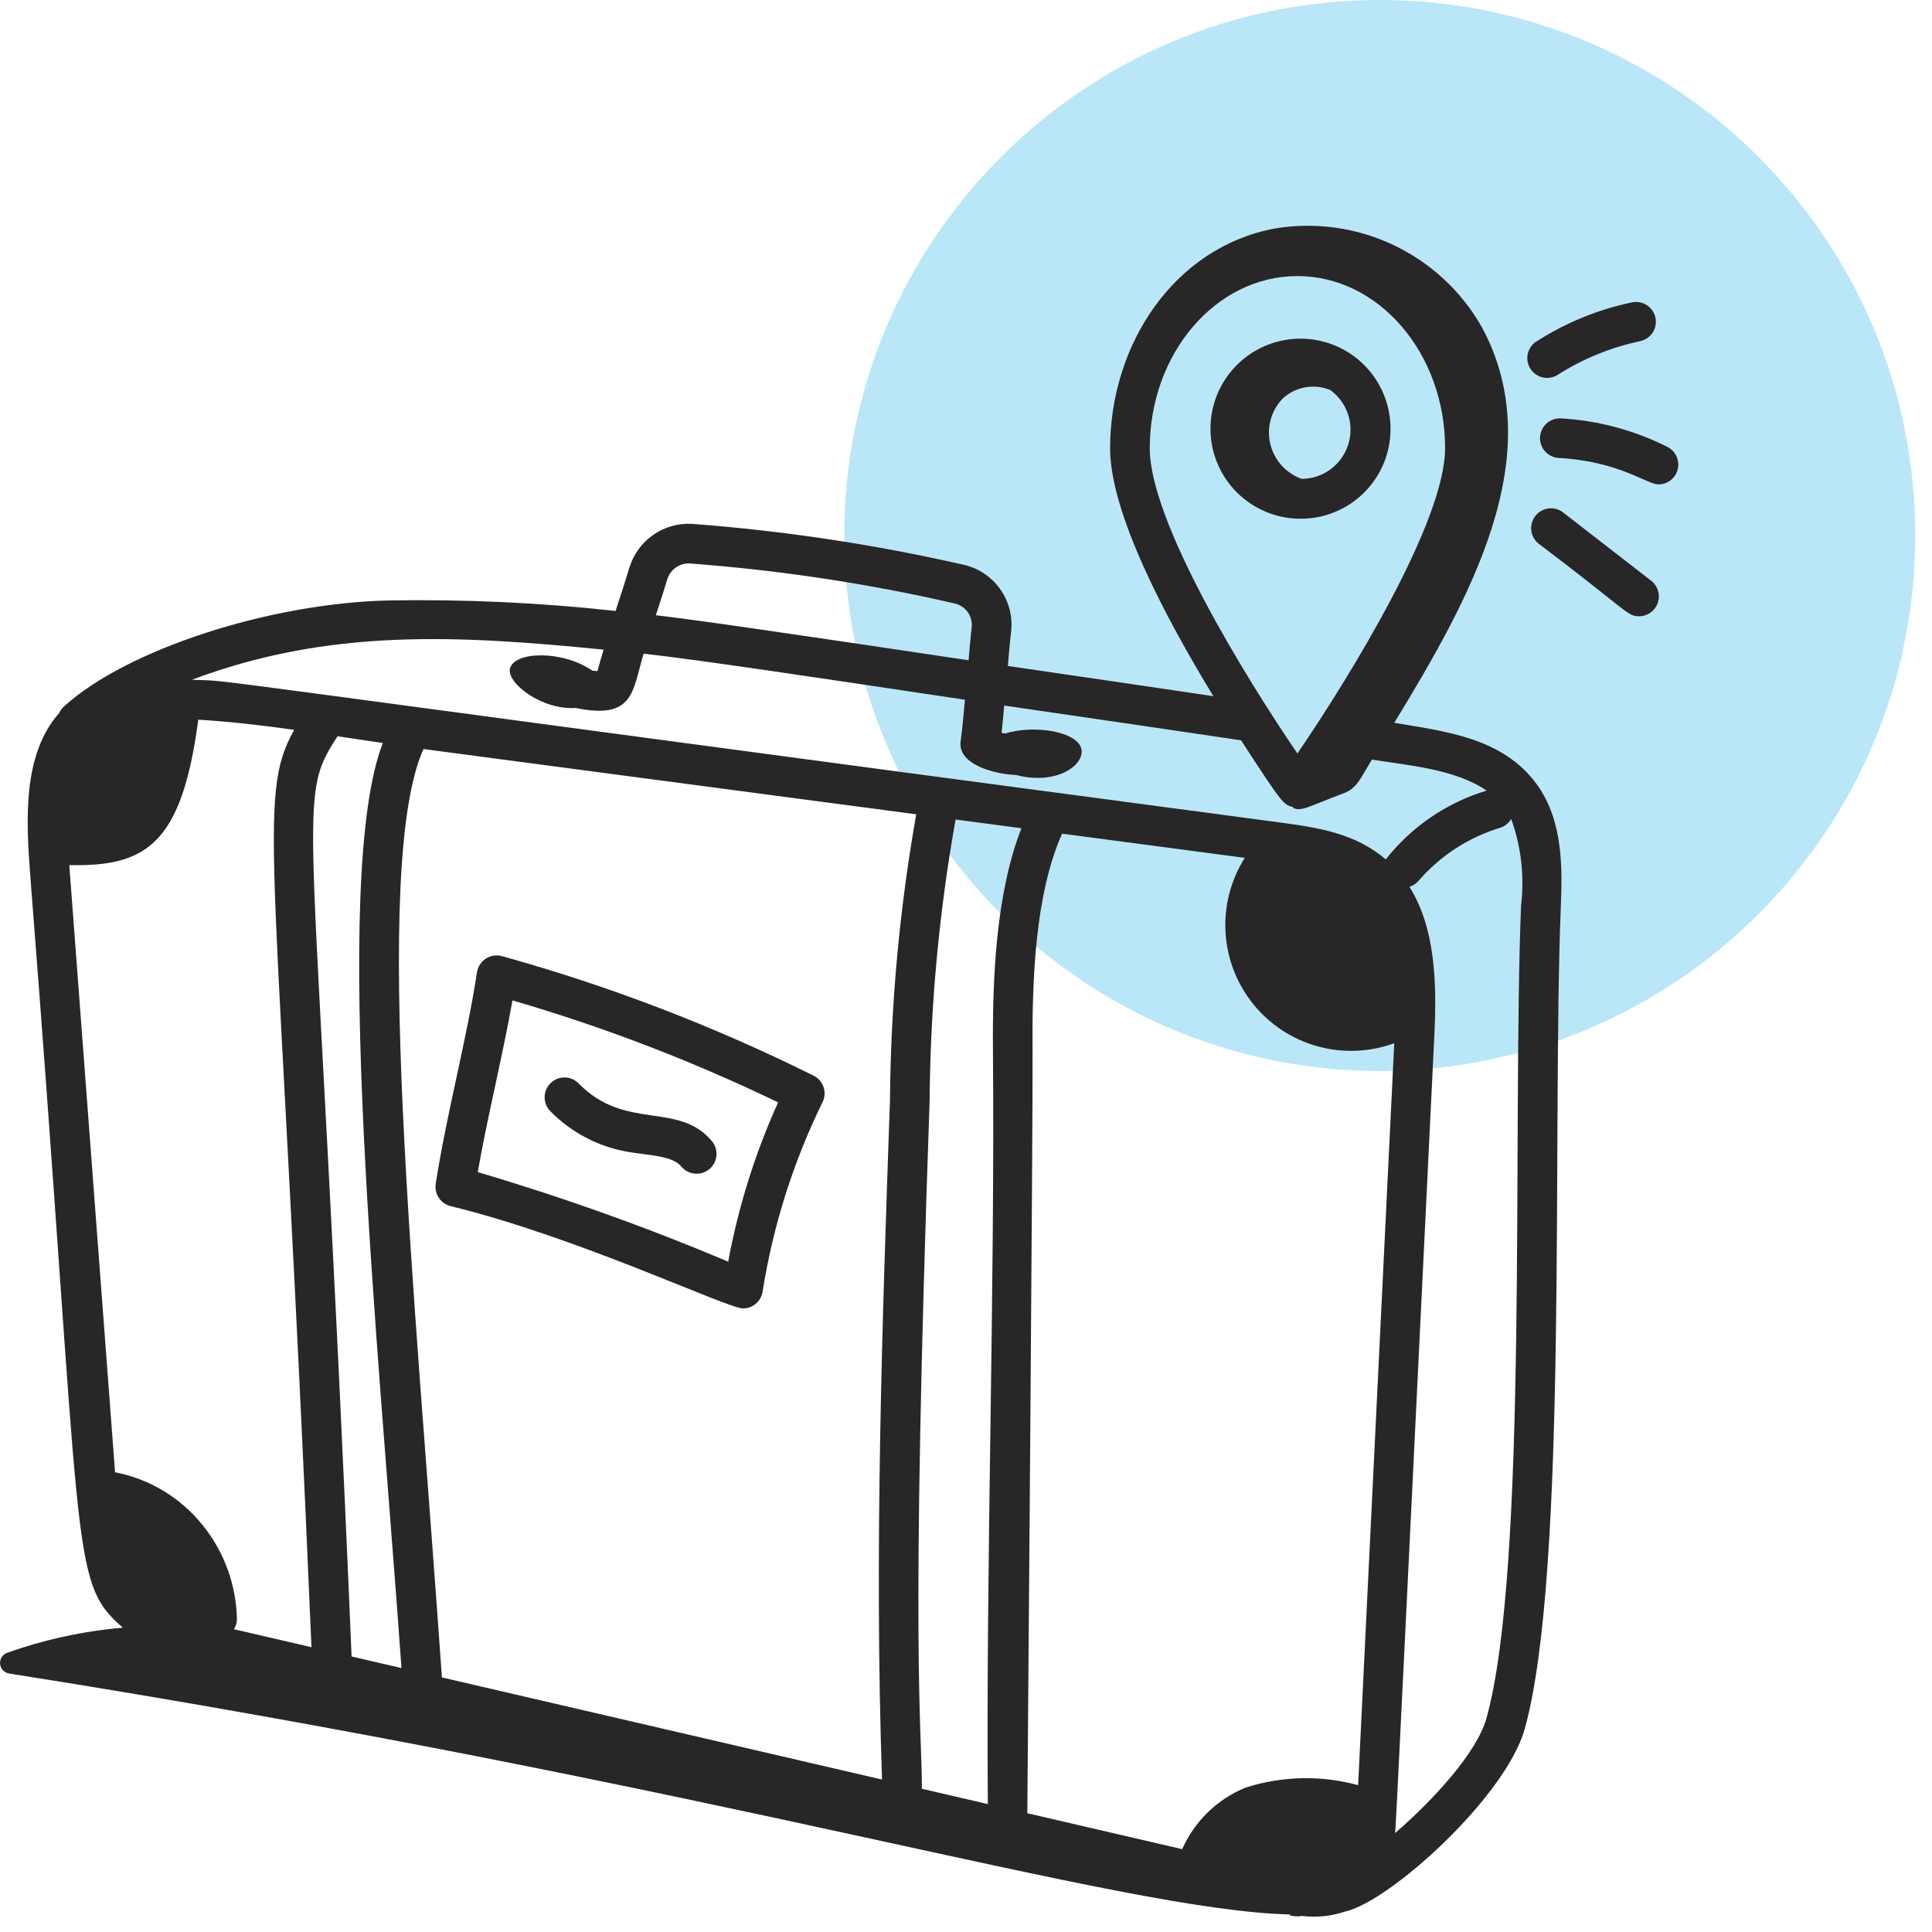
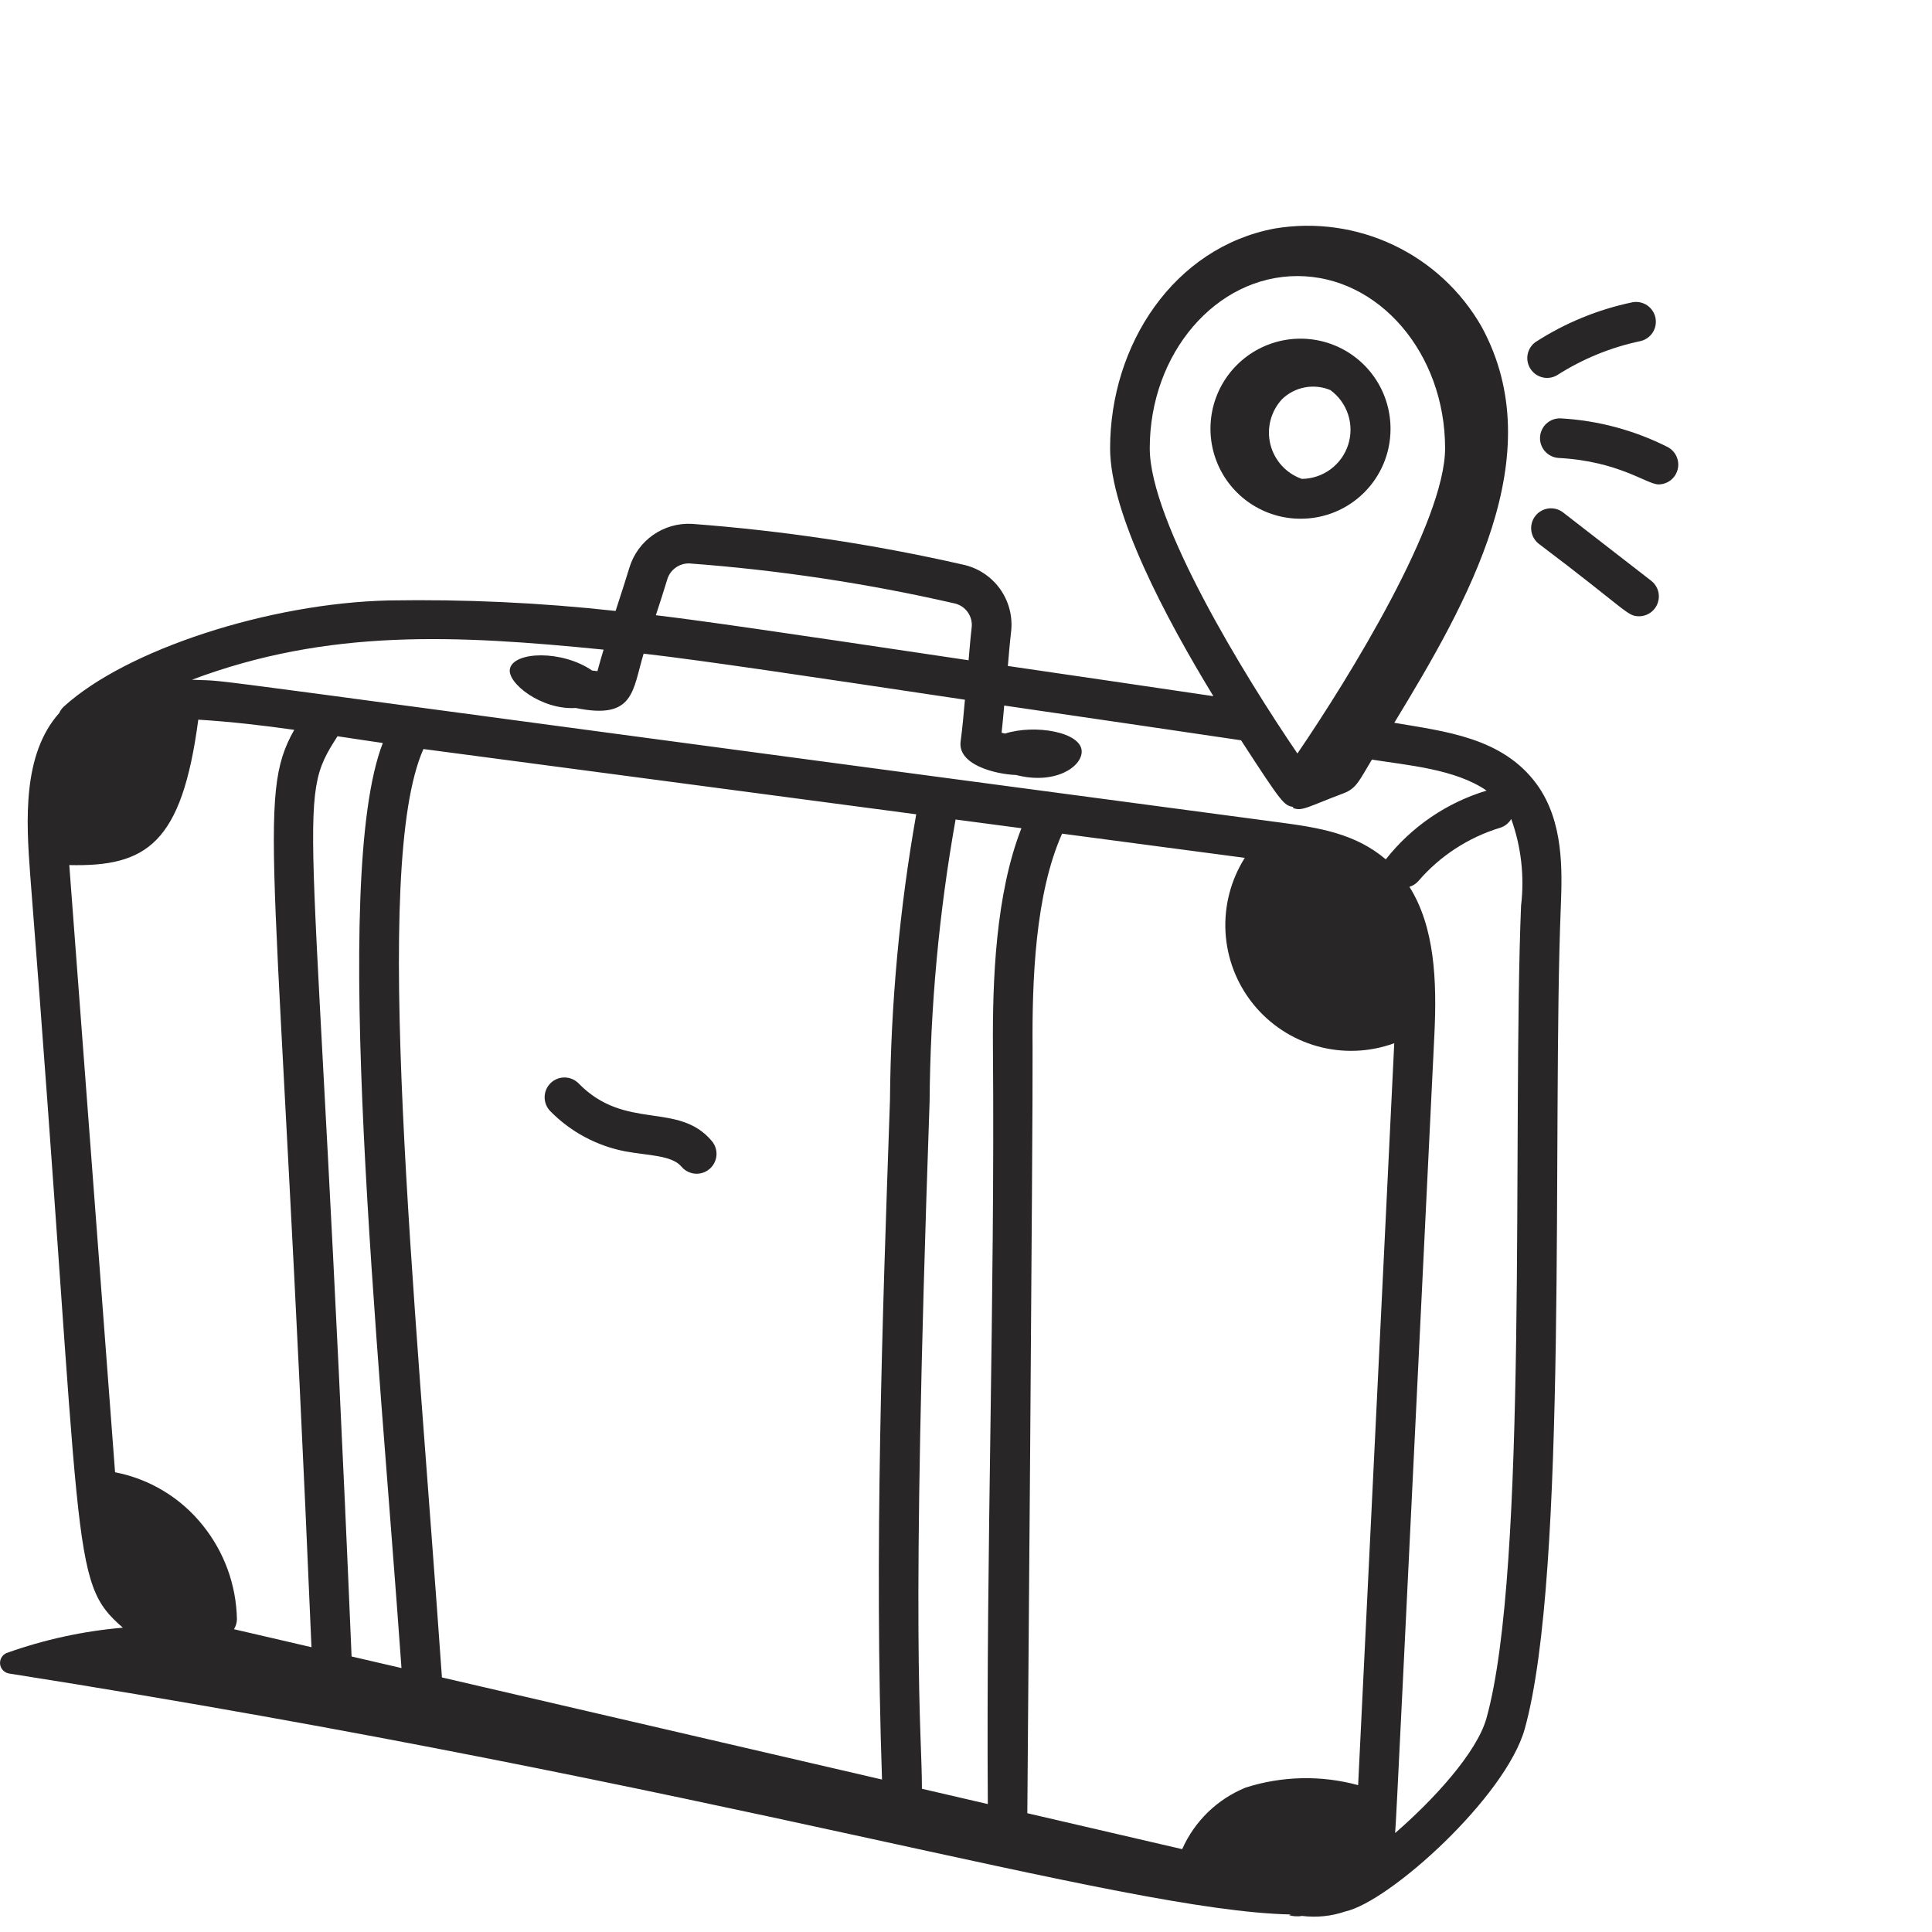
<svg xmlns="http://www.w3.org/2000/svg" width="92" height="92" viewBox="0 0 92 92" fill="none">
  <g clip-path="url(#clip0_3_50)">
-     <path opacity="0.272" d="M65.703 51C79.786 51 91.203 39.583 91.203 25.5C91.203 11.417 79.786 0 65.703 0C51.62 0 40.203 11.417 40.203 25.5C40.203 39.583 51.62 51 65.703 51Z" fill="#00A7E1" />
    <path d="M66.395 34.419C69.901 28.648 73.895 21.701 70.555 15.562C69.589 13.867 68.126 12.509 66.363 11.672C64.6 10.835 62.623 10.559 60.699 10.882C55.908 11.782 52.862 16.398 52.862 21.351C52.862 24.429 55.502 29.417 57.78 33.151C53.27 32.482 52.673 32.399 47.993 31.713C48.04 31.177 48.082 30.645 48.145 30.106C48.235 29.373 48.046 28.634 47.614 28.035C47.182 27.437 46.54 27.023 45.816 26.878C41.576 25.915 37.27 25.269 32.934 24.945C32.281 24.913 31.636 25.099 31.1 25.474C30.564 25.849 30.169 26.392 29.976 27.017C29.806 27.578 29.618 28.16 29.314 29.093C25.725 28.698 22.115 28.531 18.505 28.593C12.805 28.723 6.005 30.942 3.042 33.645C2.947 33.732 2.871 33.838 2.818 33.956C1.066 35.924 1.243 39.066 1.438 41.656C4.004 74.281 3.259 75.268 5.851 77.509C3.96 77.671 2.097 78.077 0.31 78.717C0.208 78.761 0.124 78.837 0.069 78.933C0.014 79.029 -0.008 79.14 0.005 79.25C0.019 79.36 0.069 79.463 0.146 79.542C0.223 79.621 0.324 79.674 0.433 79.691C34.27 85.022 53.297 90.991 61.477 91.166L61.377 91.197C61.58 91.258 61.794 91.272 62.003 91.235C62.697 91.321 63.402 91.248 64.064 91.022C66.18 90.551 71.683 85.579 72.602 82.345C74.685 74.9 73.902 53.654 74.324 43.181C74.388 41.467 74.476 39.121 73.17 37.334C71.538 35.113 68.809 34.834 66.402 34.419H66.395ZM61.782 13.146C65.659 13.146 68.814 16.826 68.814 21.346C68.814 24.841 64.28 32.216 61.782 35.881C59.282 32.217 54.75 24.843 54.75 21.346C54.75 16.822 57.905 13.146 61.782 13.146ZM32.824 26.83C37.071 27.145 41.287 27.78 45.438 28.73C45.697 28.783 45.927 28.933 46.081 29.148C46.235 29.364 46.303 29.629 46.269 29.892C46.209 30.412 46.169 30.924 46.123 31.441C36.751 30.041 33.337 29.547 31.231 29.297C31.419 28.722 31.607 28.146 31.783 27.563C31.855 27.345 31.995 27.157 32.182 27.025C32.37 26.893 32.595 26.824 32.824 26.83ZM28.743 30.93C28.643 31.271 28.543 31.609 28.449 31.959C28.365 31.953 28.281 31.942 28.197 31.931C26.778 30.951 24.476 31.009 24.283 31.843C24.127 32.516 25.783 33.818 27.413 33.713C30.213 34.291 30.113 32.896 30.649 31.126C33.544 31.459 38.449 32.199 45.949 33.32C45.889 34.02 45.826 34.696 45.744 35.306C45.595 36.406 47.361 36.865 48.392 36.906C50.226 37.379 51.512 36.526 51.509 35.788C51.509 34.855 49.267 34.479 47.863 34.932C47.807 34.918 47.752 34.91 47.695 34.891C47.741 34.478 47.781 34.042 47.82 33.597C53.278 34.397 56.158 34.813 59.098 35.252C61.09 38.322 61.13 38.332 61.586 38.431C61.58 38.445 61.571 38.457 61.565 38.471C62 38.65 62.254 38.426 63.992 37.771C64.611 37.537 64.75 37.12 65.329 36.171C66.984 36.439 69.297 36.614 70.79 37.648C68.892 38.221 67.217 39.364 65.99 40.922C64.537 39.688 62.806 39.411 60.909 39.16C5.2 31.747 11.647 32.493 9.14 32.368C15.649 29.924 21.708 30.235 28.743 30.935V30.93ZM16.072 35.059C17.02 35.206 17.826 35.32 18.229 35.381C15.729 41.85 18.017 63.874 19.118 79.431L16.742 78.88C15.007 37.496 13.994 38.292 16.072 35.059ZM47.039 85.908L43.901 85.18C43.901 82.213 43.34 78.96 44.267 52.445C44.3 47.944 44.713 43.455 45.504 39.024L48.639 39.439C47.409 42.587 47.259 46.66 47.283 49.956C47.379 61.862 46.954 73.835 47.039 85.908ZM42.38 52.379C42.01 62.979 41.63 73.928 42.001 84.74L21.044 79.878C19.744 61.247 17.674 41.249 20.164 35.668C20.932 35.768 37.631 37.981 43.63 38.776C42.836 43.268 42.417 47.818 42.38 52.379ZM64.673 85.007C62.916 84.528 61.057 84.568 59.322 85.121C57.971 85.669 56.885 86.721 56.295 88.055L48.92 86.344C48.92 86.217 49.194 52.904 49.17 49.944C49.144 46.656 49.294 42.57 50.576 39.698L59.276 40.85C58.608 41.907 58.287 43.146 58.358 44.395C58.43 45.643 58.89 46.838 59.675 47.811C60.46 48.784 61.53 49.488 62.734 49.822C63.939 50.157 65.219 50.106 66.393 49.677L64.673 85.007ZM3.299 41.194C6.967 41.278 8.659 40.194 9.442 34.27C10.964 34.363 12.491 34.539 14.011 34.754C12.172 38.016 13.229 40.524 14.832 78.438L11.141 77.582C11.232 77.438 11.281 77.271 11.282 77.1C11.25 75.476 10.68 73.909 9.662 72.643C8.614 71.326 7.131 70.427 5.479 70.108C5.059 64.522 3.523 44.213 3.299 41.194ZM72.432 43.107C72.006 53.666 72.786 74.661 70.781 81.832C70.316 83.468 68.26 85.709 66.434 87.289C66.492 86.674 66.783 80.389 68.304 49.27C68.429 46.711 68.324 44.147 67.115 42.229C67.277 42.181 67.422 42.089 67.534 41.963C68.566 40.762 69.919 39.879 71.434 39.418C71.656 39.349 71.845 39.2 71.963 38.999C72.436 40.313 72.597 41.72 72.434 43.107H72.432Z" fill="#282626" />
-     <path d="M21.455 57.433C27.592 58.933 34.622 62.306 35.381 62.306C35.6 62.306 35.812 62.23 35.982 62.09C36.151 61.951 36.266 61.757 36.308 61.542C36.802 58.404 37.763 55.358 39.158 52.505C39.216 52.394 39.252 52.272 39.262 52.147C39.273 52.022 39.259 51.897 39.22 51.777C39.181 51.658 39.12 51.547 39.038 51.452C38.956 51.357 38.856 51.279 38.744 51.223C33.989 48.858 29.019 46.951 23.901 45.53C23.773 45.494 23.638 45.486 23.506 45.507C23.374 45.527 23.248 45.575 23.136 45.647C23.024 45.719 22.929 45.815 22.856 45.926C22.784 46.038 22.735 46.164 22.715 46.296C22.215 49.555 21.262 53.046 20.749 56.372C20.713 56.605 20.766 56.843 20.896 57.039C21.027 57.236 21.226 57.376 21.455 57.433ZM24.403 47.638C28.747 48.903 32.978 50.528 37.053 52.495C35.957 54.917 35.159 57.464 34.676 60.078C30.784 58.436 26.802 57.013 22.751 55.815C23.215 53.147 23.921 50.358 24.403 47.638Z" fill="#282626" />
    <path d="M33.9 54.34C32.3 52.426 29.787 53.879 27.554 51.592C27.379 51.413 27.14 51.311 26.89 51.308C26.639 51.305 26.398 51.402 26.219 51.577C26.04 51.752 25.938 51.991 25.935 52.241C25.932 52.492 26.029 52.733 26.204 52.912C27.173 53.9 28.421 54.568 29.78 54.828C30.859 55.028 31.993 55.008 32.448 55.552C32.609 55.745 32.839 55.865 33.089 55.888C33.339 55.91 33.587 55.833 33.78 55.672C33.973 55.511 34.093 55.281 34.116 55.031C34.138 54.781 34.061 54.532 33.9 54.34Z" fill="#282626" />
    <path d="M66.215 20.459C66.224 19.609 65.98 18.776 65.515 18.065C65.049 17.354 64.383 16.798 63.6 16.466C62.818 16.135 61.954 16.044 61.12 16.204C60.285 16.364 59.517 16.769 58.913 17.367C58.309 17.964 57.896 18.728 57.727 19.561C57.558 20.394 57.64 21.258 57.963 22.044C58.286 22.83 58.836 23.502 59.542 23.975C60.248 24.448 61.078 24.701 61.928 24.701C63.059 24.706 64.145 24.262 64.948 23.466C65.752 22.671 66.208 21.59 66.215 20.459ZM61.991 22.804C61.624 22.676 61.295 22.458 61.034 22.171C60.773 21.883 60.587 21.535 60.494 21.158C60.401 20.78 60.403 20.386 60.501 20.01C60.599 19.634 60.789 19.288 61.054 19.004C61.354 18.716 61.731 18.522 62.14 18.446C62.549 18.37 62.971 18.416 63.354 18.577C63.751 18.868 64.045 19.276 64.197 19.743C64.348 20.211 64.348 20.714 64.198 21.182C64.047 21.65 63.752 22.058 63.356 22.35C62.96 22.641 62.483 22.8 61.991 22.804Z" fill="#282626" />
    <path d="M74.135 17.874C75.354 17.092 76.706 16.538 78.124 16.241C78.363 16.184 78.571 16.037 78.703 15.829C78.835 15.622 78.881 15.371 78.831 15.131C78.781 14.89 78.639 14.678 78.436 14.54C78.232 14.403 77.983 14.35 77.741 14.393C76.094 14.735 74.525 15.379 73.113 16.293C72.919 16.435 72.788 16.646 72.744 16.883C72.701 17.119 72.749 17.363 72.88 17.564C73.01 17.766 73.213 17.911 73.446 17.968C73.679 18.026 73.926 17.992 74.135 17.874Z" fill="#282626" />
    <path d="M79.41 21.286C77.822 20.485 76.086 20.02 74.31 19.922C74.063 19.914 73.823 20.003 73.64 20.17C73.458 20.337 73.349 20.569 73.335 20.816C73.322 21.062 73.407 21.305 73.57 21.49C73.734 21.675 73.963 21.789 74.21 21.807C77.102 21.961 78.417 23.067 78.978 23.067C79.189 23.066 79.393 22.994 79.559 22.864C79.724 22.733 79.841 22.55 79.891 22.346C79.941 22.141 79.92 21.925 79.833 21.733C79.746 21.541 79.597 21.384 79.41 21.286Z" fill="#282626" />
-     <path d="M74.434 24.403C74.236 24.25 73.985 24.181 73.737 24.213C73.488 24.245 73.262 24.374 73.109 24.572C72.956 24.77 72.888 25.021 72.919 25.27C72.951 25.518 73.08 25.744 73.278 25.897C77.511 29.092 77.478 29.346 78.05 29.346C78.247 29.346 78.438 29.284 78.598 29.169C78.758 29.055 78.878 28.893 78.942 28.707C79.005 28.521 79.01 28.32 78.954 28.132C78.897 27.943 78.784 27.777 78.629 27.656L74.434 24.403Z" fill="#282626" />
+     <path d="M74.434 24.403C74.236 24.25 73.985 24.181 73.737 24.213C73.488 24.245 73.262 24.374 73.109 24.572C72.956 24.77 72.888 25.021 72.919 25.27C72.951 25.518 73.08 25.744 73.278 25.897C77.511 29.092 77.478 29.346 78.05 29.346C78.247 29.346 78.438 29.284 78.598 29.169C78.758 29.055 78.878 28.893 78.942 28.707C79.005 28.521 79.01 28.32 78.954 28.132C78.897 27.943 78.784 27.777 78.629 27.656Z" fill="#282626" />
  </g>
  <defs>
    <clipPath id="clip0_3_50">
      <rect width="91.203" height="91.265" fill="white" />
    </clipPath>
  </defs>
</svg>